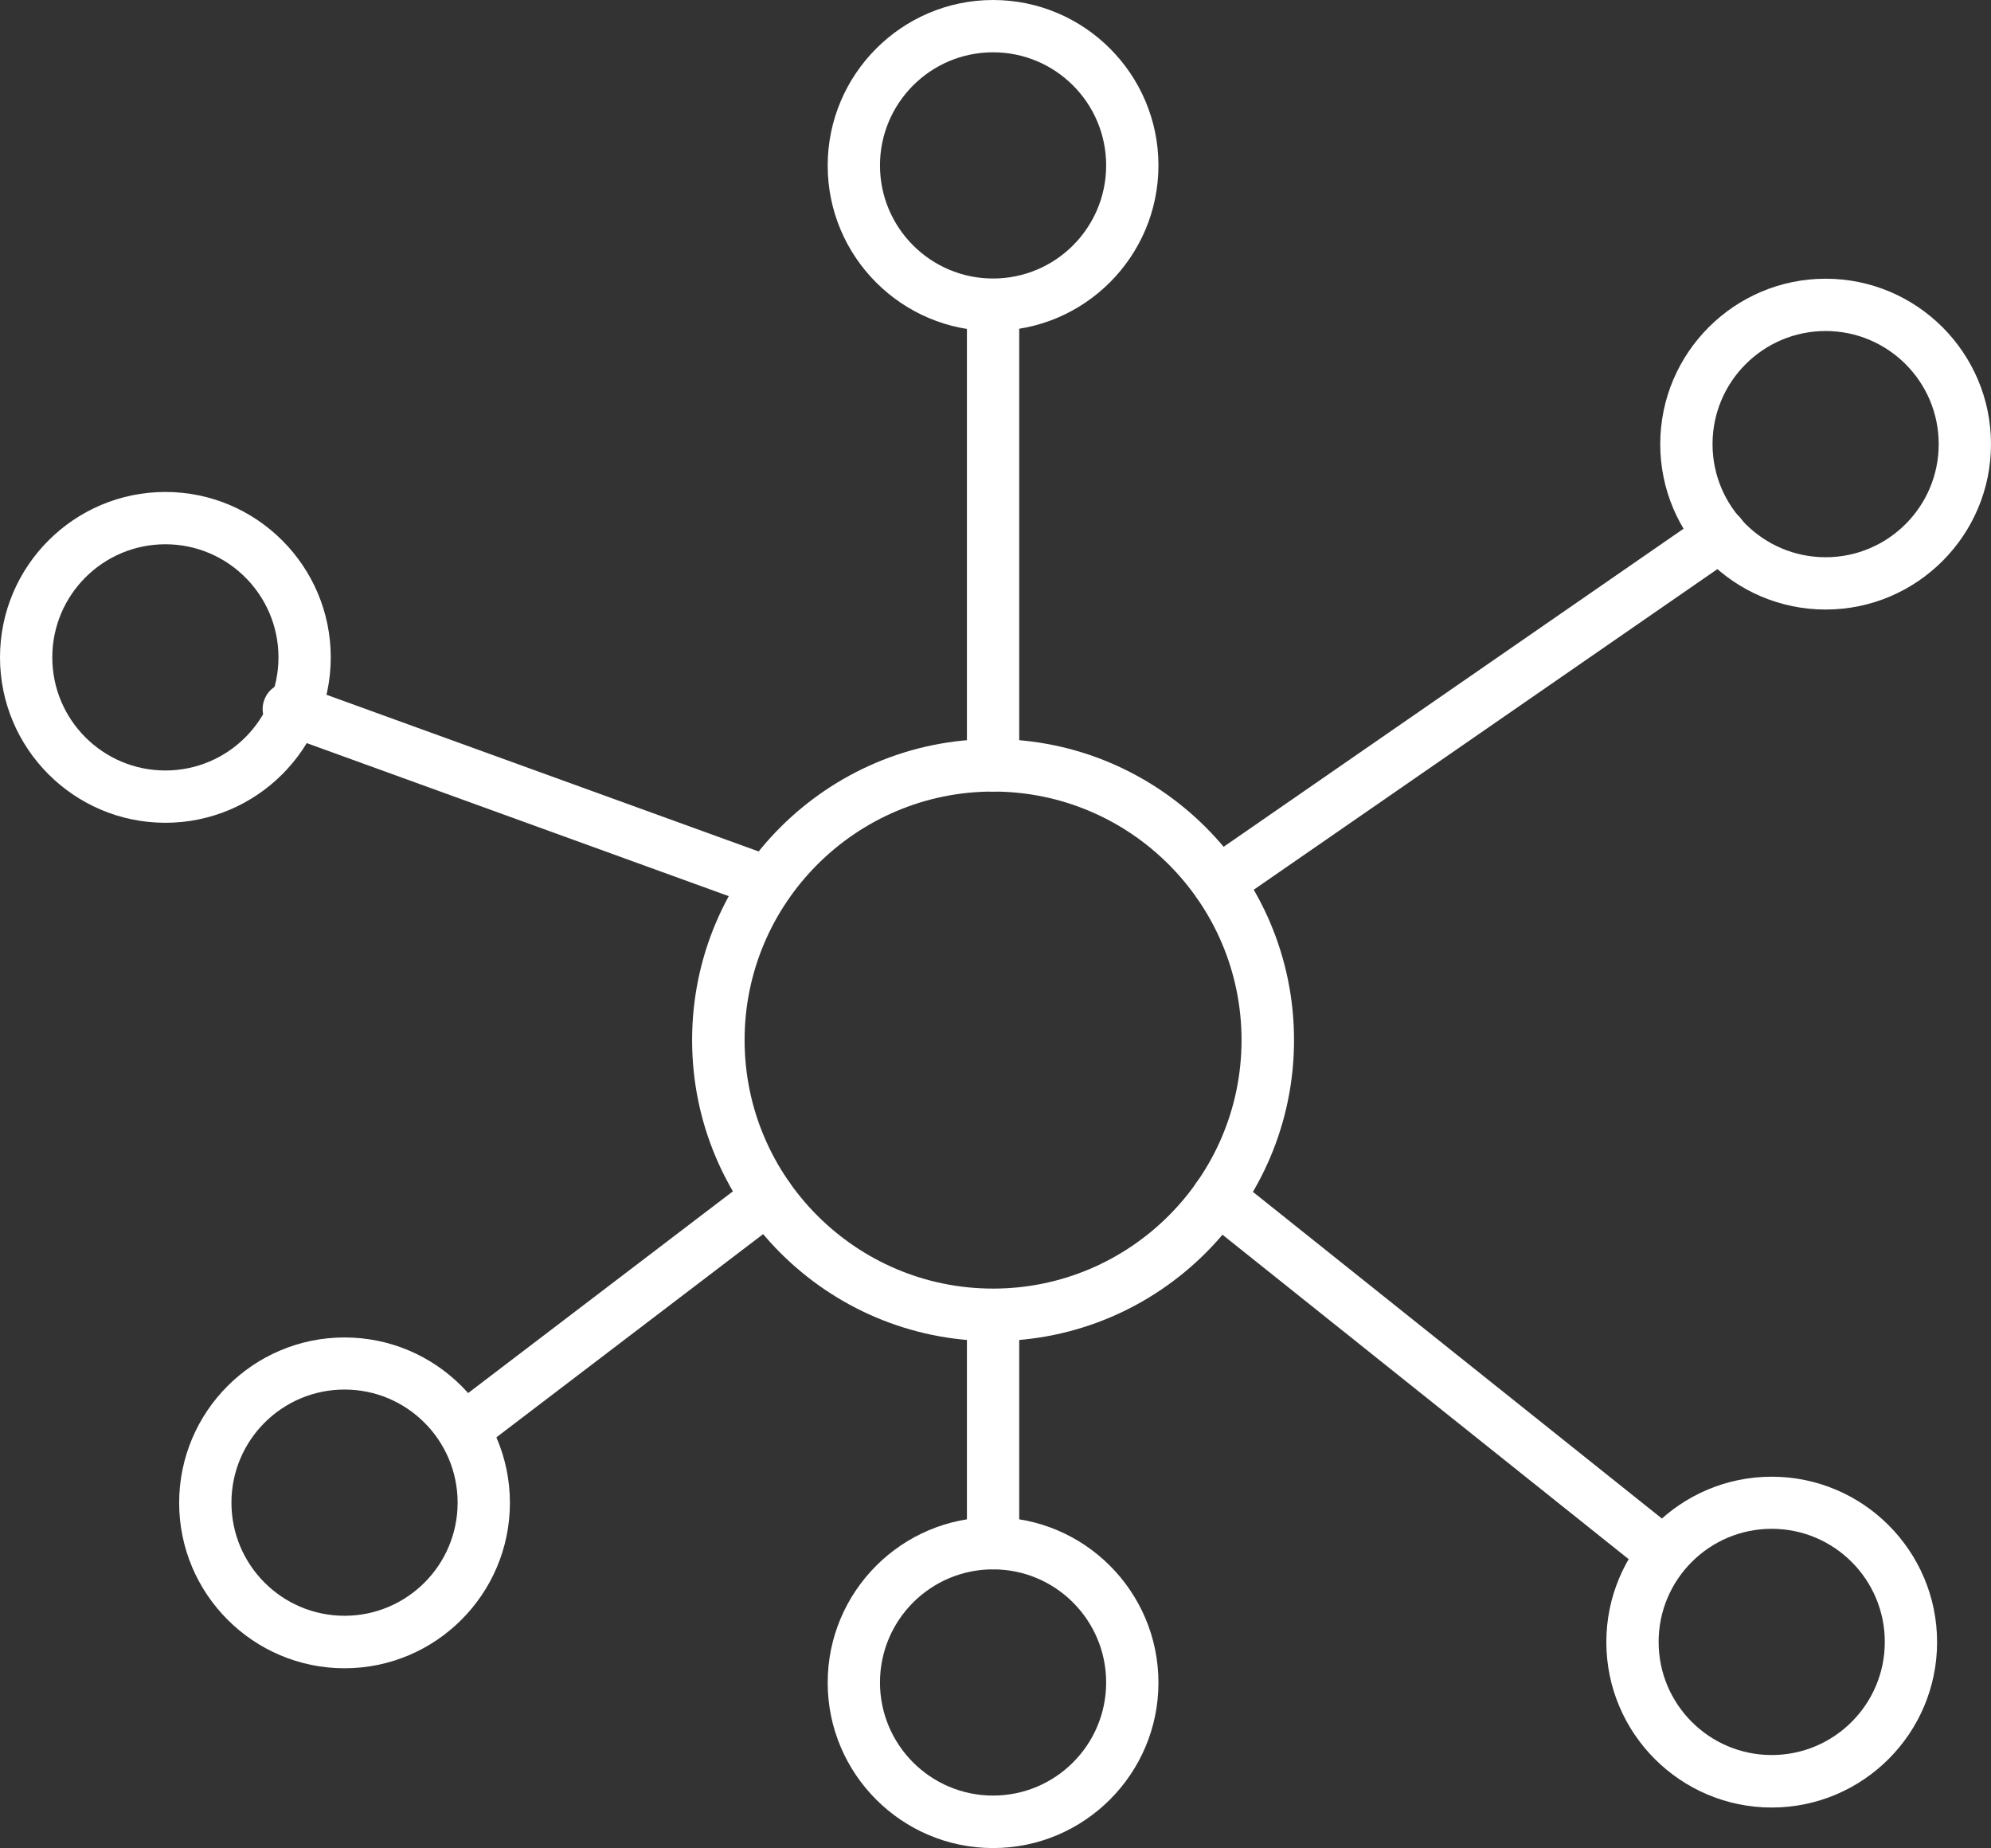
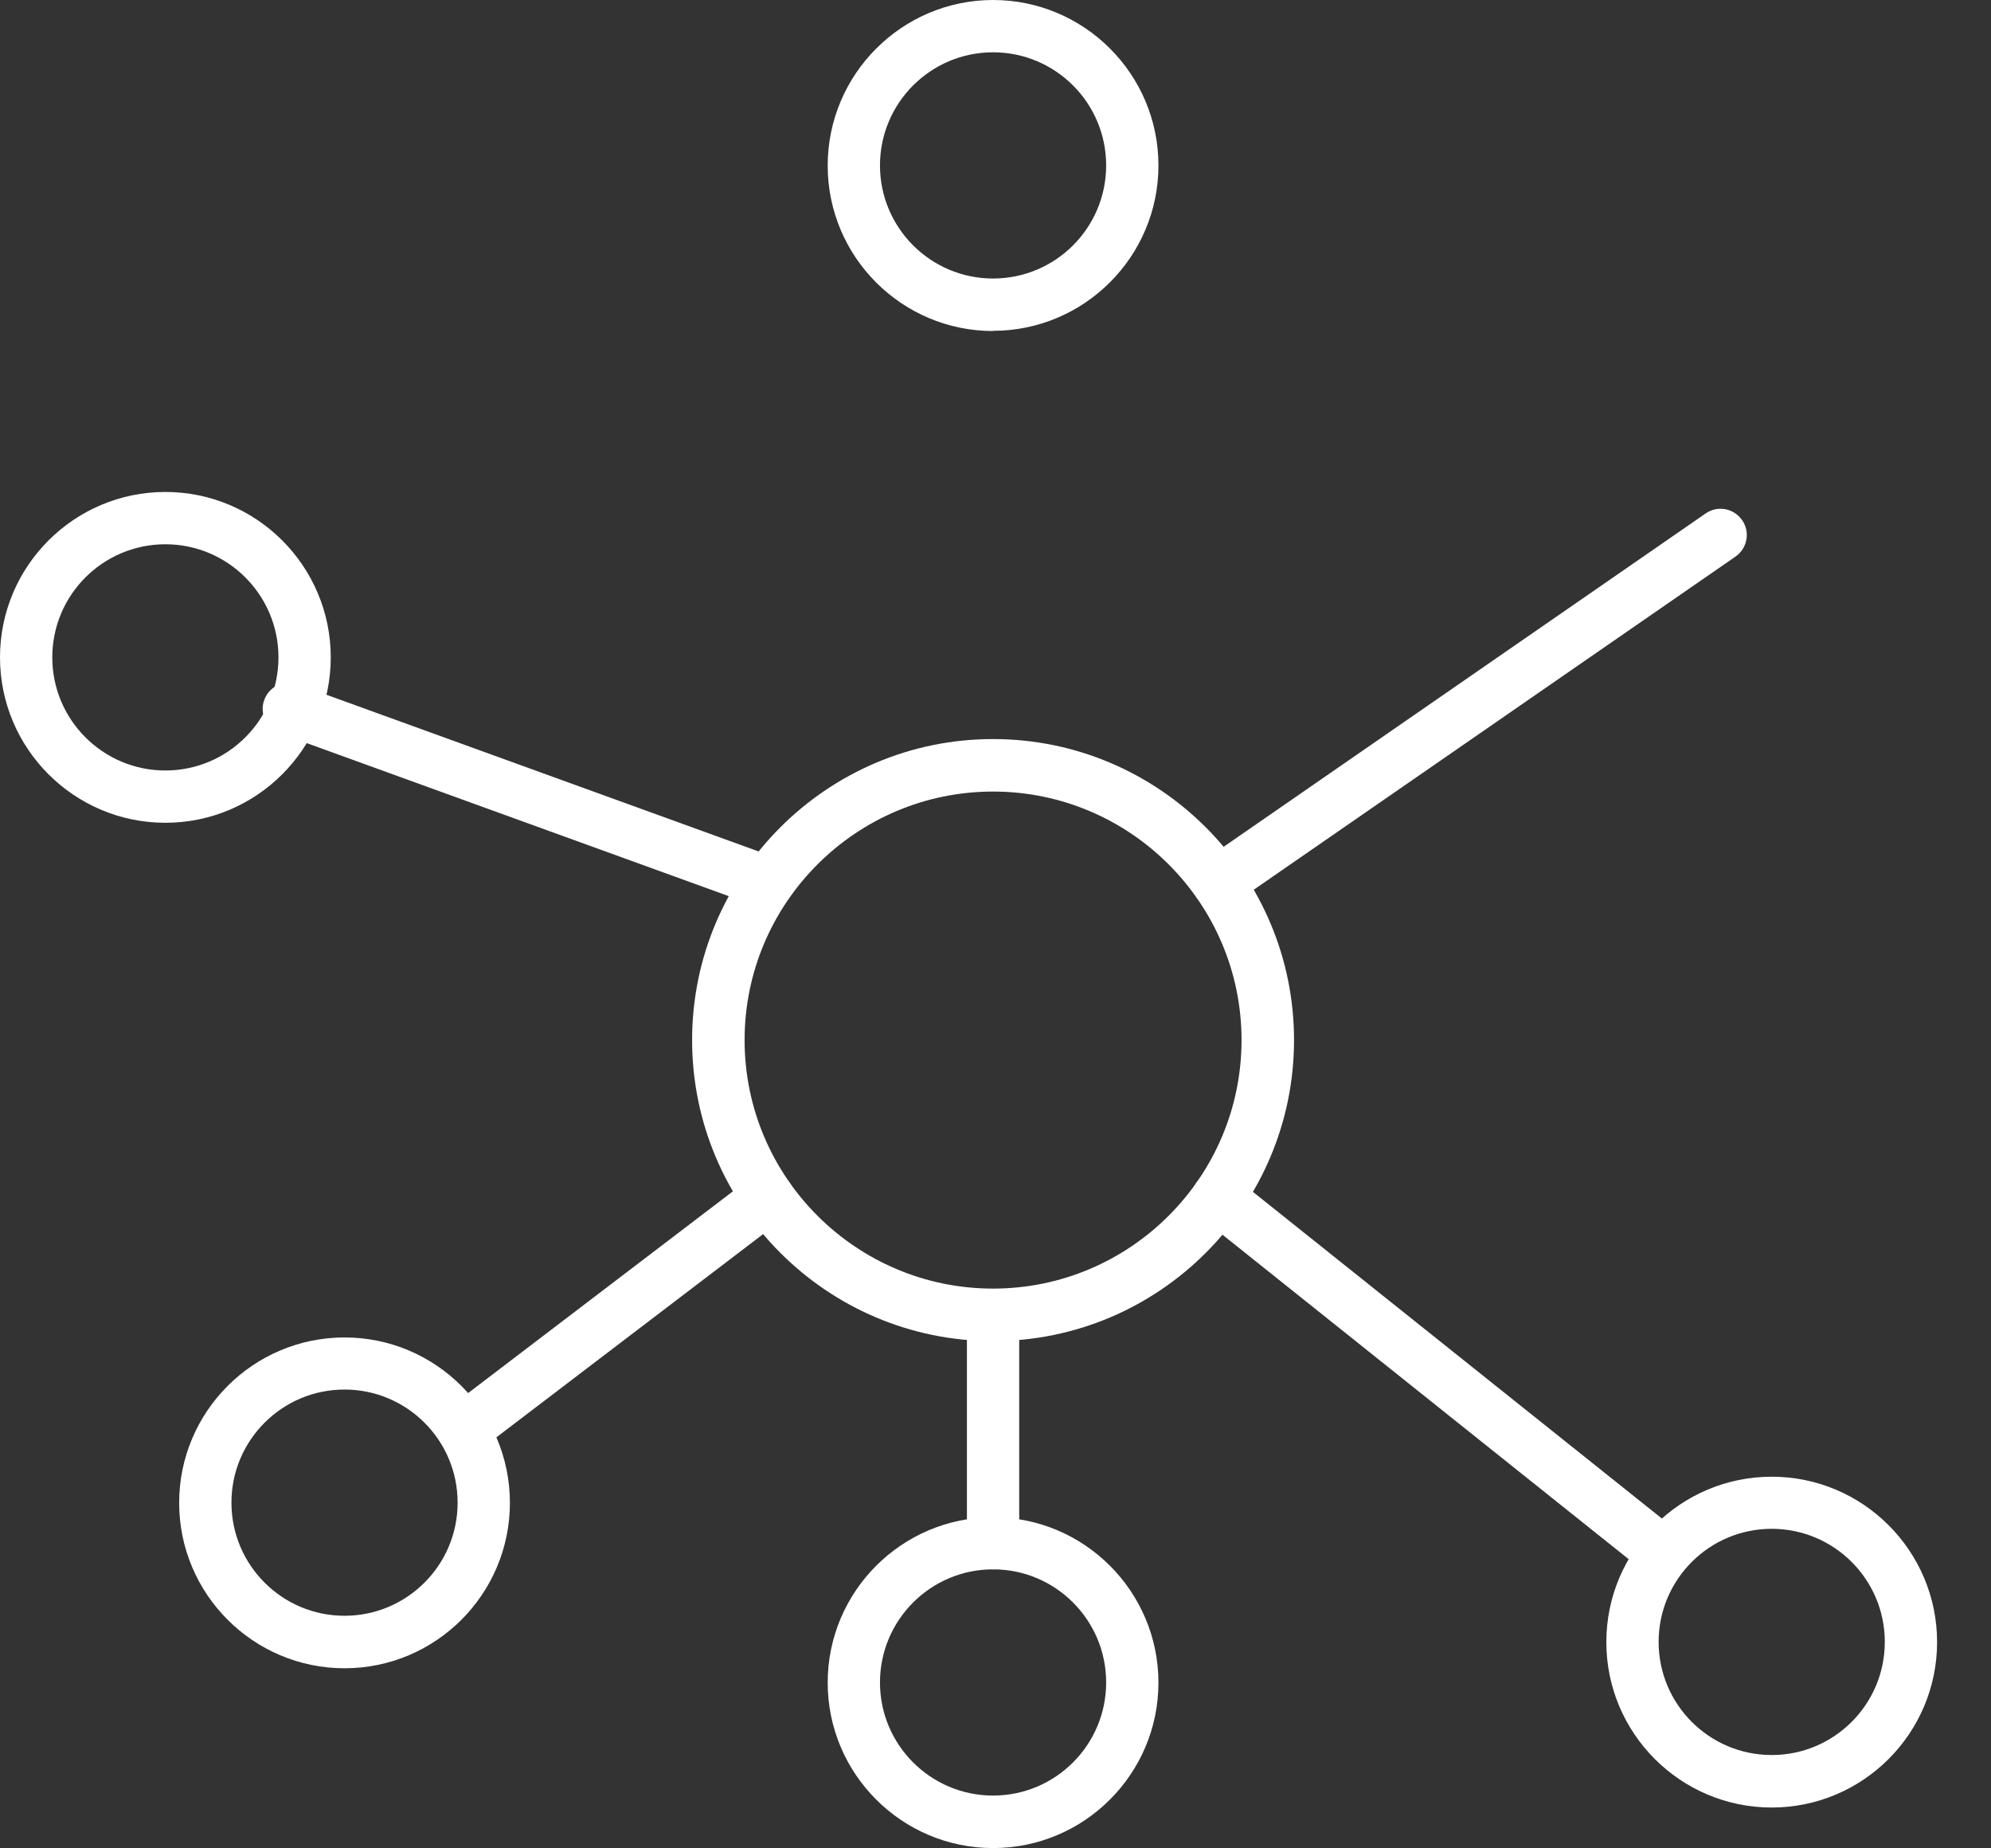
<svg xmlns="http://www.w3.org/2000/svg" id="_レイヤー_2" viewBox="0 0 98.24 91.17">
  <rect x="0" y="0" width="98.24" height="91.17" fill="#333333" stroke="none" />
  <defs>
    <style>.cls-1{fill:#fff;}</style>
  </defs>
  <g id="_レイヤー_1-2">
    <path class="cls-1" d="M49,66.16c-8.19,0-14.85-6.66-14.85-14.85s6.66-14.85,14.85-14.85,14.85,6.66,14.85,14.85-6.66,14.85-14.85,14.85ZM49,39.05c-6.76,0-12.26,5.5-12.26,12.26s5.5,12.26,12.26,12.26,12.26-5.5,12.26-12.26-5.5-12.26-12.26-12.26Z" />
-     <path class="cls-1" d="M49,39.05c-.71,0-1.29-.58-1.29-1.29V15.04c0-.71.58-1.29,1.29-1.29s1.29.58,1.29,1.29v22.72c0,.71-.58,1.29-1.29,1.29Z" />
    <path class="cls-1" d="M60.1,44.83c-.41,0-.81-.19-1.06-.56-.41-.59-.26-1.39.33-1.8l24.79-17.14c.59-.41,1.39-.26,1.8.33.41.59.26,1.39-.33,1.8l-24.79,17.14c-.22.15-.48.23-.73.23Z" />
-     <path class="cls-1" d="M37.89,44.83c-.15,0-.29-.02-.44-.08l-23.64-8.57c-.67-.24-1.02-.98-.77-1.65.24-.67.98-1.02,1.65-.77l23.64,8.57c.67.24,1.02.98.77,1.65-.19.53-.69.85-1.21.85Z" />
+     <path class="cls-1" d="M37.89,44.83c-.15,0-.29-.02-.44-.08l-23.64-8.57c-.67-.24-1.02-.98-.77-1.65.24-.67.98-1.02,1.65-.77l23.64,8.57Z" />
    <path class="cls-1" d="M23.04,71.69c-.39,0-.77-.18-1.03-.51-.43-.57-.32-1.38.24-1.81l14.86-11.32c.57-.43,1.38-.32,1.81.24.43.57.32,1.38-.24,1.81l-14.86,11.32c-.23.18-.51.26-.78.26Z" />
    <path class="cls-1" d="M49,77.42c-.71,0-1.29-.58-1.29-1.29v-11.26c0-.71.58-1.29,1.29-1.29s1.29.58,1.29,1.29v11.26c0,.71-.58,1.29-1.29,1.29Z" />
    <path class="cls-1" d="M81.45,77.42c-.28,0-.57-.09-.81-.28l-21.35-17.05c-.56-.45-.65-1.26-.2-1.82.45-.56,1.26-.65,1.82-.2l21.35,17.05c.56.45.65,1.26.2,1.82-.25.32-.63.49-1.01.49Z" />
    <path class="cls-1" d="M49,16.33c-4.5,0-8.16-3.66-8.16-8.16S44.5,0,49,0s8.16,3.66,8.16,8.16-3.66,8.16-8.16,8.16ZM49,2.58c-3.08,0-5.58,2.5-5.58,5.58s2.5,5.58,5.58,5.58,5.58-2.5,5.58-5.58-2.5-5.58-5.58-5.58Z" />
-     <path class="cls-1" d="M90.08,30.07c-4.5,0-8.16-3.66-8.16-8.16s3.66-8.16,8.16-8.16,8.16,3.66,8.16,8.16-3.66,8.16-8.16,8.16ZM90.08,16.33c-3.08,0-5.58,2.5-5.58,5.58s2.5,5.58,5.58,5.58,5.58-2.5,5.58-5.58-2.5-5.58-5.58-5.58Z" />
    <path class="cls-1" d="M87.42,89.17c-4.5,0-8.16-3.66-8.16-8.16s3.66-8.16,8.16-8.16,8.16,3.66,8.16,8.16-3.66,8.16-8.16,8.16ZM87.42,75.42c-3.08,0-5.58,2.5-5.58,5.58s2.5,5.58,5.58,5.58,5.58-2.5,5.58-5.58-2.5-5.58-5.58-5.58Z" />
    <path class="cls-1" d="M49,91.17c-4.5,0-8.16-3.66-8.16-8.16s3.66-8.16,8.16-8.16,8.16,3.66,8.16,8.16-3.66,8.16-8.16,8.16ZM49,77.42c-3.08,0-5.58,2.5-5.58,5.58s2.5,5.58,5.58,5.58,5.58-2.5,5.58-5.58-2.5-5.58-5.58-5.58Z" />
    <path class="cls-1" d="M17,82.3c-4.5,0-8.16-3.66-8.16-8.16s3.66-8.16,8.16-8.16,8.16,3.66,8.16,8.16-3.66,8.16-8.16,8.16ZM17,68.55c-3.08,0-5.58,2.5-5.58,5.58s2.5,5.58,5.58,5.58,5.58-2.5,5.58-5.58-2.5-5.58-5.58-5.58Z" />
    <path class="cls-1" d="M8.16,40.59c-4.5,0-8.16-3.66-8.16-8.16s3.66-8.16,8.16-8.16,8.16,3.66,8.16,8.16-3.66,8.16-8.16,8.16ZM8.16,26.85c-3.08,0-5.58,2.5-5.58,5.58s2.5,5.58,5.58,5.58,5.58-2.5,5.58-5.58-2.5-5.58-5.58-5.58Z" />
  </g>
</svg>